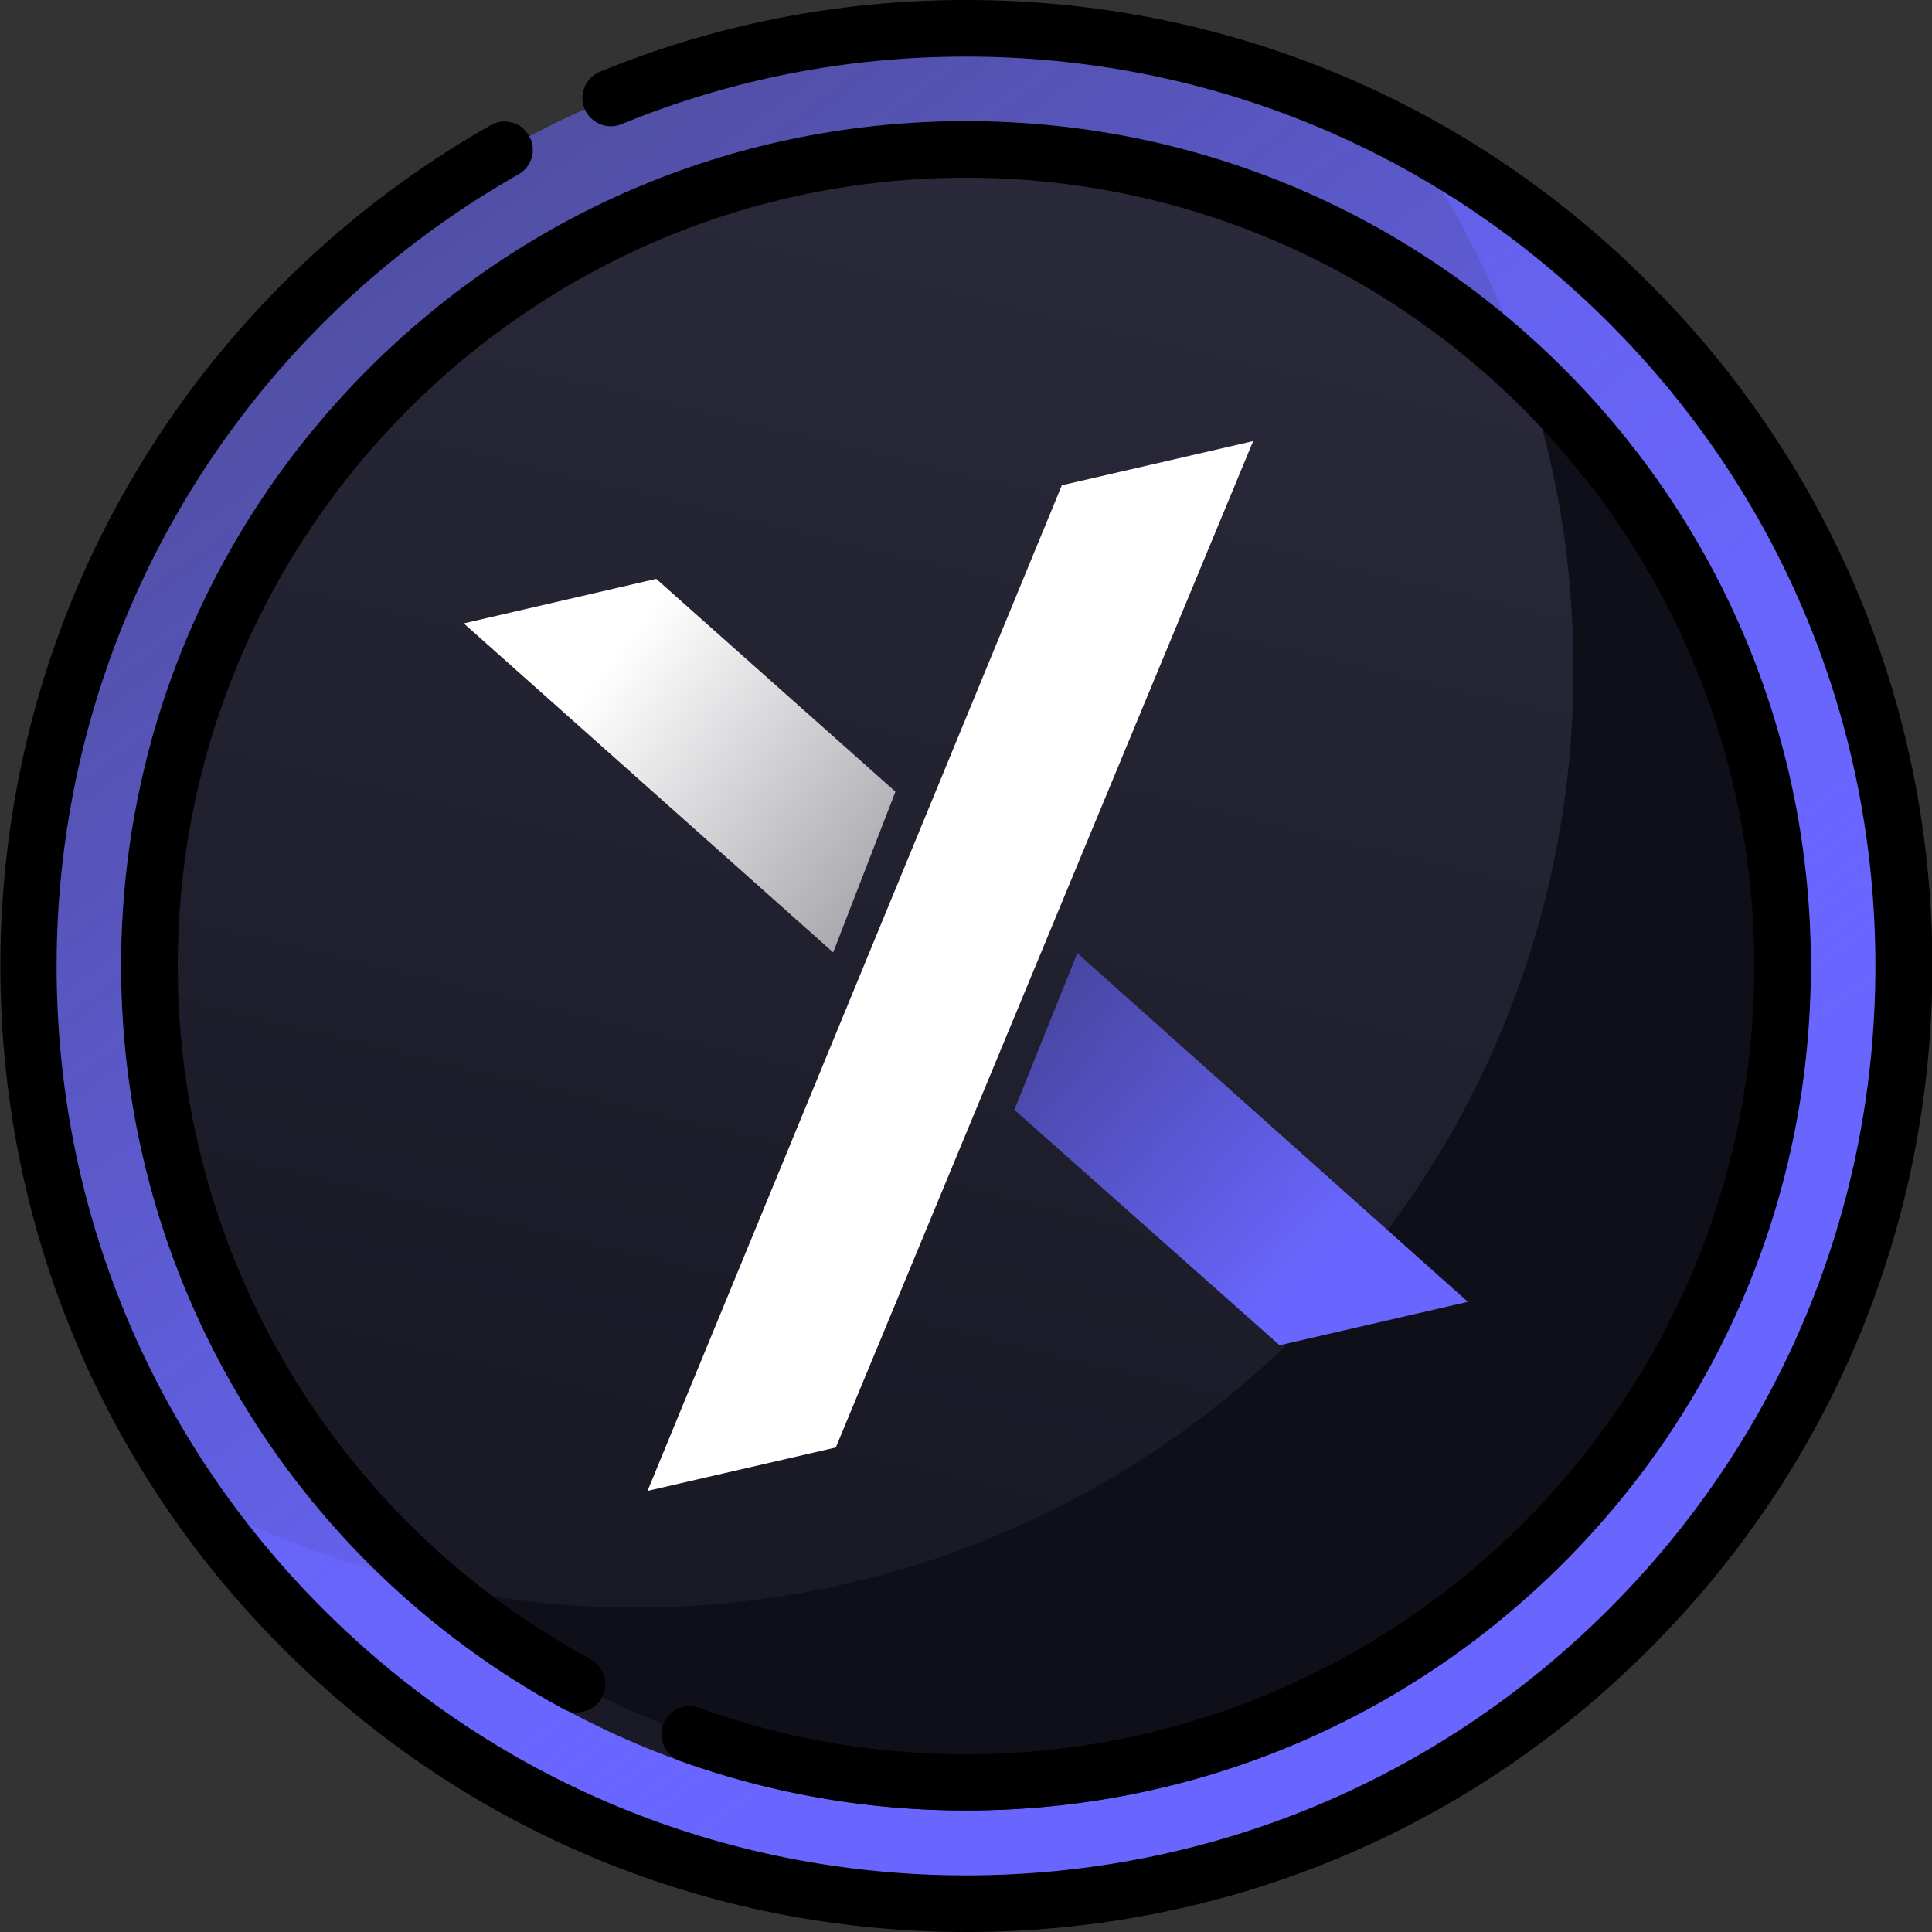
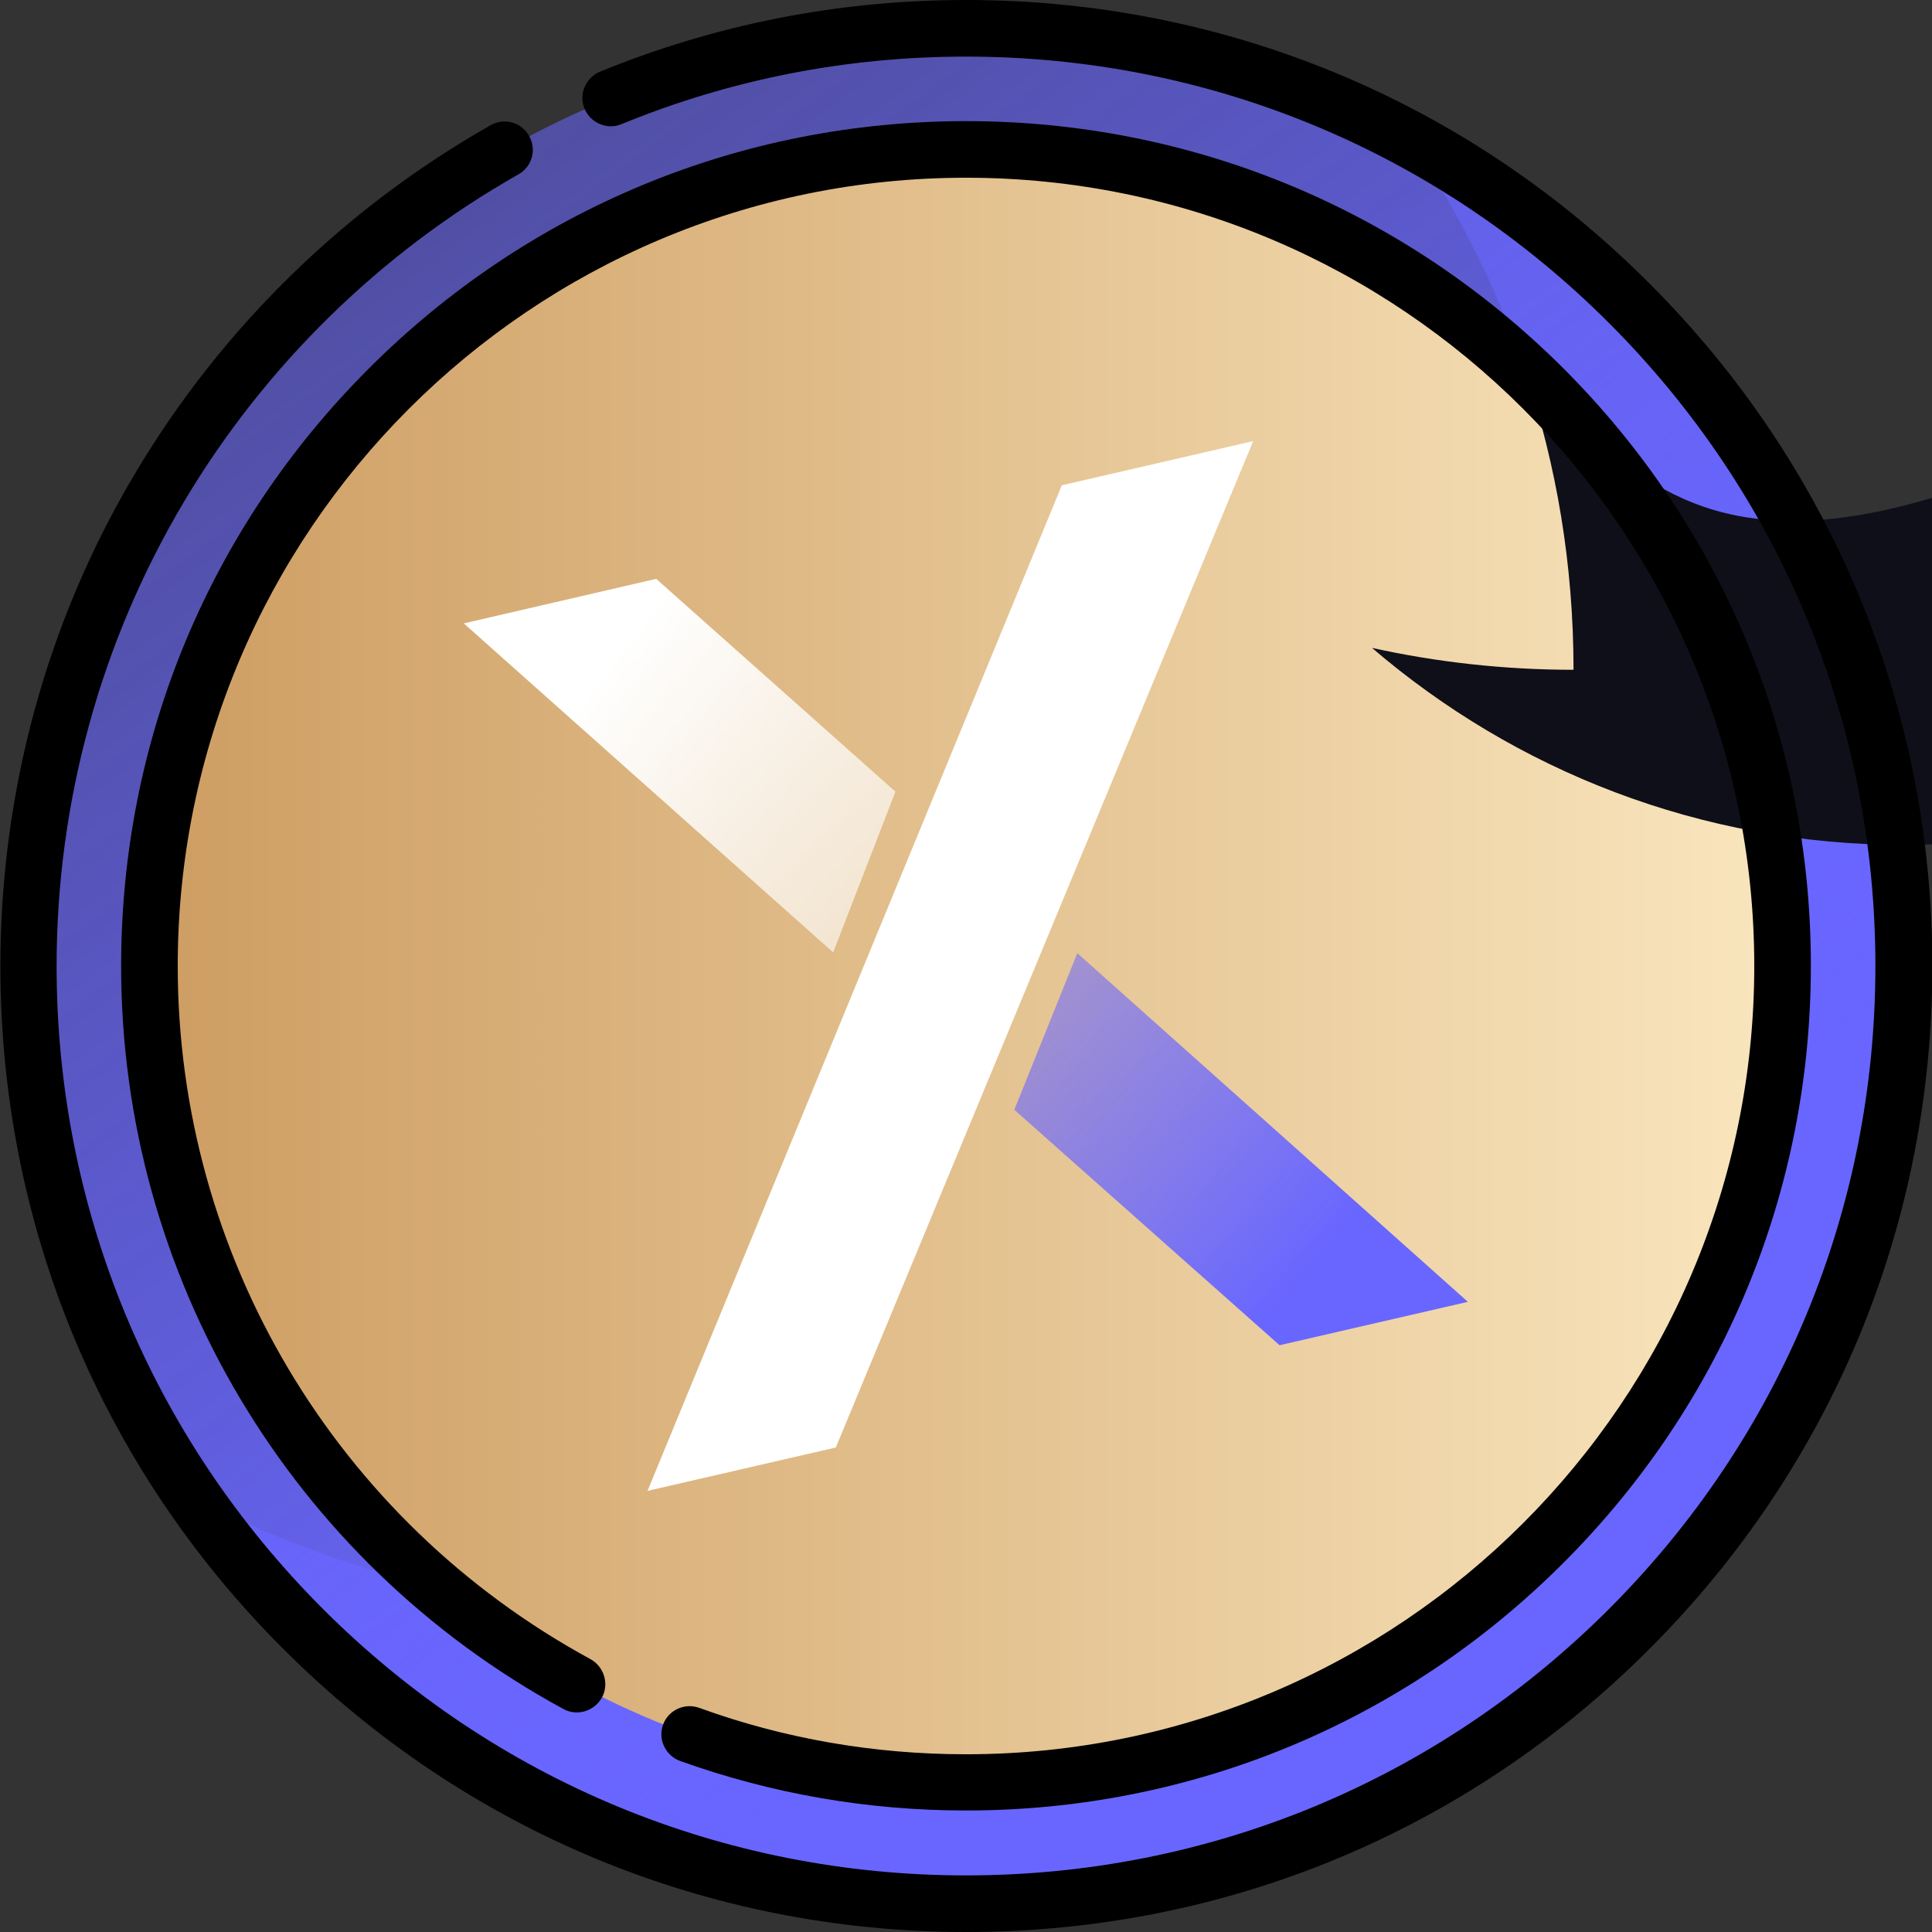
<svg xmlns="http://www.w3.org/2000/svg" id="Capa_1" x="0px" y="0px" viewBox="0 0 512 512" style="enable-background:new 0 0 512 512;" xml:space="preserve">
  <rect x="0" y="0" width="512" height="512" fill="#333333" stroke="none" />
  <style type="text/css"> .st0{fill:url(#SVGID_1_);} .st1{fill:url(#SVGID_00000080926593696814554400000002519778208156559787_);} .st2{fill:url(#SVGID_00000100373576186199986370000011589260186236661130_);} .st3{fill:url(#SVGID_00000176041004949983385820000008958922964892356781_);} .st4{fill:#0F0F19;} .st5{fill:#FFFFFF;} .st6{fill:url(#SVGID_00000069397147457713763020000016622657884319243433_);} .st7{fill:url(#SVGID_00000110452175373951192000000017519206876512200606_);} </style>
  <g>
    <linearGradient id="SVGID_1_" gradientUnits="userSpaceOnUse" x1="322.866" y1="165.007" x2="20.338" y2="580.044" gradientTransform="matrix(1 0 0 -1 0 512.74)">
      <stop offset="0" style="stop-color:#6966FF" />
      <stop offset="1" style="stop-color:#6966FF;stop-opacity:0.36" />
    </linearGradient>
    <circle class="st0" cx="256" cy="256" r="248.5" />
    <linearGradient id="SVGID_00000173862258751849331360000009186511167012064409_" gradientUnits="userSpaceOnUse" x1="345.382" y1="134.129" x2="128.54" y2="431.615" gradientTransform="matrix(1 0 0 -1 0 512.74)">
      <stop offset="0" style="stop-color:#6966FF" />
      <stop offset="1" style="stop-color:#6966FF;stop-opacity:0.36" />
    </linearGradient>
    <path style="fill:url(#SVGID_00000173862258751849331360000009186511167012064409_);" d="M373.5,37C401,77,417,125.4,417,177.5 C417,314.7,305.7,426,168.5,426C126,426,86,415.3,51,396.5c44.8,65.2,119.9,108,205,108c137.2,0,248.5-111.3,248.5-248.5 C504.5,161.2,451.5,78.9,373.5,37z" />
    <linearGradient id="SVGID_00000081613763301885625070000008063871318553393340_" gradientUnits="userSpaceOnUse" x1="45.792" y1="256.74" x2="468.702" y2="256.74" gradientTransform="matrix(1 0 0 -1 0 512.74)">
      <stop offset="0" style="stop-color:#CE9E63" />
      <stop offset="1" style="stop-color:#F9E5BD" />
    </linearGradient>
    <circle style="fill:url(#SVGID_00000081613763301885625070000008063871318553393340_);" cx="256" cy="256" r="216.4" />
    <linearGradient id="SVGID_00000124129348916681544140000002371151153230976446_" gradientUnits="userSpaceOnUse" x1="320.903" y1="526.563" x2="222.797" y2="118.706" gradientTransform="matrix(1 0 0 -1 0 512.74)">
      <stop offset="0" style="stop-color:#2C2C3D" />
      <stop offset="1" style="stop-color:#1A1A27" />
    </linearGradient>
-     <path style="fill:url(#SVGID_00000124129348916681544140000002371151153230976446_);" d="M256,32.2L256,32.2 c123.6,0,223.8,100.2,223.8,223.8v0c0,123.6-100.2,223.8-223.8,223.8h0C132.4,479.8,32.2,379.6,32.2,256v0 C32.2,132.4,132.4,32.2,256,32.2z" />
-     <path class="st4" d="M404.1,98.2c8.4,24.9,12.9,51.5,12.9,79.3C417,314.7,305.7,426,168.5,426c-18.3,0-36.2-2-53.4-5.8 c37.9,32.5,87.1,52.2,140.9,52.2c119.5,0,216.4-96.9,216.4-216.4C472.4,193.8,446.1,137.7,404.1,98.2z" />
+     <path class="st4" d="M404.1,98.2c8.4,24.9,12.9,51.5,12.9,79.3c-18.3,0-36.2-2-53.4-5.8 c37.9,32.5,87.1,52.2,140.9,52.2c119.5,0,216.4-96.9,216.4-216.4C472.4,193.8,446.1,137.7,404.1,98.2z" />
    <g>
      <path d="M437,75C388.7,26.6,324.4,0,256,0c-33.6,0-66.2,6.4-97,19c-3.8,1.6-5.7,6-4.1,9.8c1.6,3.8,6,5.7,9.8,4.1 C193.7,21,224.4,15,256,15c64.4,0,124.9,25.1,170.4,70.6S497,191.6,497,256s-25.1,124.9-70.6,170.4S320.4,497,256,497 s-124.9-25.1-170.4-70.6S15,320.4,15,256c0-43.4,11.7-86,33.8-123.1c21.5-36.1,52.1-66,88.6-86.7c3.6-2,4.9-6.6,2.8-10.2 c-2-3.6-6.6-4.9-10.2-2.8c-38.8,22-71.3,53.8-94.1,92.1C12.4,164.6,0.1,209.9,0.1,256c0,68.4,26.6,132.7,75,181 c48.4,48.4,112.6,75,181,75s132.7-26.6,181-75c48.4-48.4,75-112.6,75-181S485.4,123.3,437,75L437,75z" />
      <path d="M180.3,466.7c24.3,8.7,49.7,13.1,75.7,13.1c59.8,0,116-23.3,158.3-65.6s65.6-98.5,65.6-158.3s-23.3-116-65.6-158.3 C372,55.4,315.8,32.1,256,32.1S140,55.4,97.7,97.7S32.1,196.2,32.1,256c0,82.2,44.9,157.6,117.2,196.9c3.6,2,8.2,0.6,10.2-3 s0.6-8.2-3-10.2C89,403,47.1,332.7,47.1,256c0-115.2,93.7-208.9,208.9-208.9S464.9,140.8,464.9,256S371.2,464.9,256,464.9 c-24.3,0-48.1-4.1-70.7-12.3c-3.9-1.4-8.2,0.6-9.6,4.5C174.3,461,176.4,465.3,180.3,466.7L180.3,466.7z" />
    </g>
    <g>
      <path class="st5" d="M281.4,128.6L171.6,395.1l49.9-11.5l110.6-266.7L281.4,128.6z" />
      <linearGradient id="SVGID_00000054979822156338065050000007490986805460881814_" gradientUnits="userSpaceOnUse" x1="182.525" y1="356.486" x2="251.376" y2="271.902" gradientTransform="matrix(0.974 -0.225 -0.225 -0.974 64.261 563.754)">
        <stop offset="0" style="stop-color:#FFFFFF" />
        <stop offset="1" style="stop-color:#FFFFFF;stop-opacity:0.55" />
      </linearGradient>
      <path style="fill:url(#SVGID_00000054979822156338065050000007490986805460881814_);" d="M173.9,153.4l63.4,56.4l-16.5,42.6 l-97.9-87.2L173.9,153.4z" />
      <linearGradient id="SVGID_00000119117973698633500140000004736190313197851053_" gradientUnits="userSpaceOnUse" x1="327.589" y1="158.995" x2="243.151" y2="274.835" gradientTransform="matrix(0.974 -0.225 -0.225 -0.974 64.261 563.754)">
        <stop offset="0" style="stop-color:#6966FF" />
        <stop offset="1" style="stop-color:#6966FF;stop-opacity:0.36" />
      </linearGradient>
      <path style="fill:url(#SVGID_00000119117973698633500140000004736190313197851053_);" d="M339.1,356.5l-70.3-62.4l16.7-41.5 l103.5,92.4L339.1,356.5z" />
    </g>
  </g>
</svg>